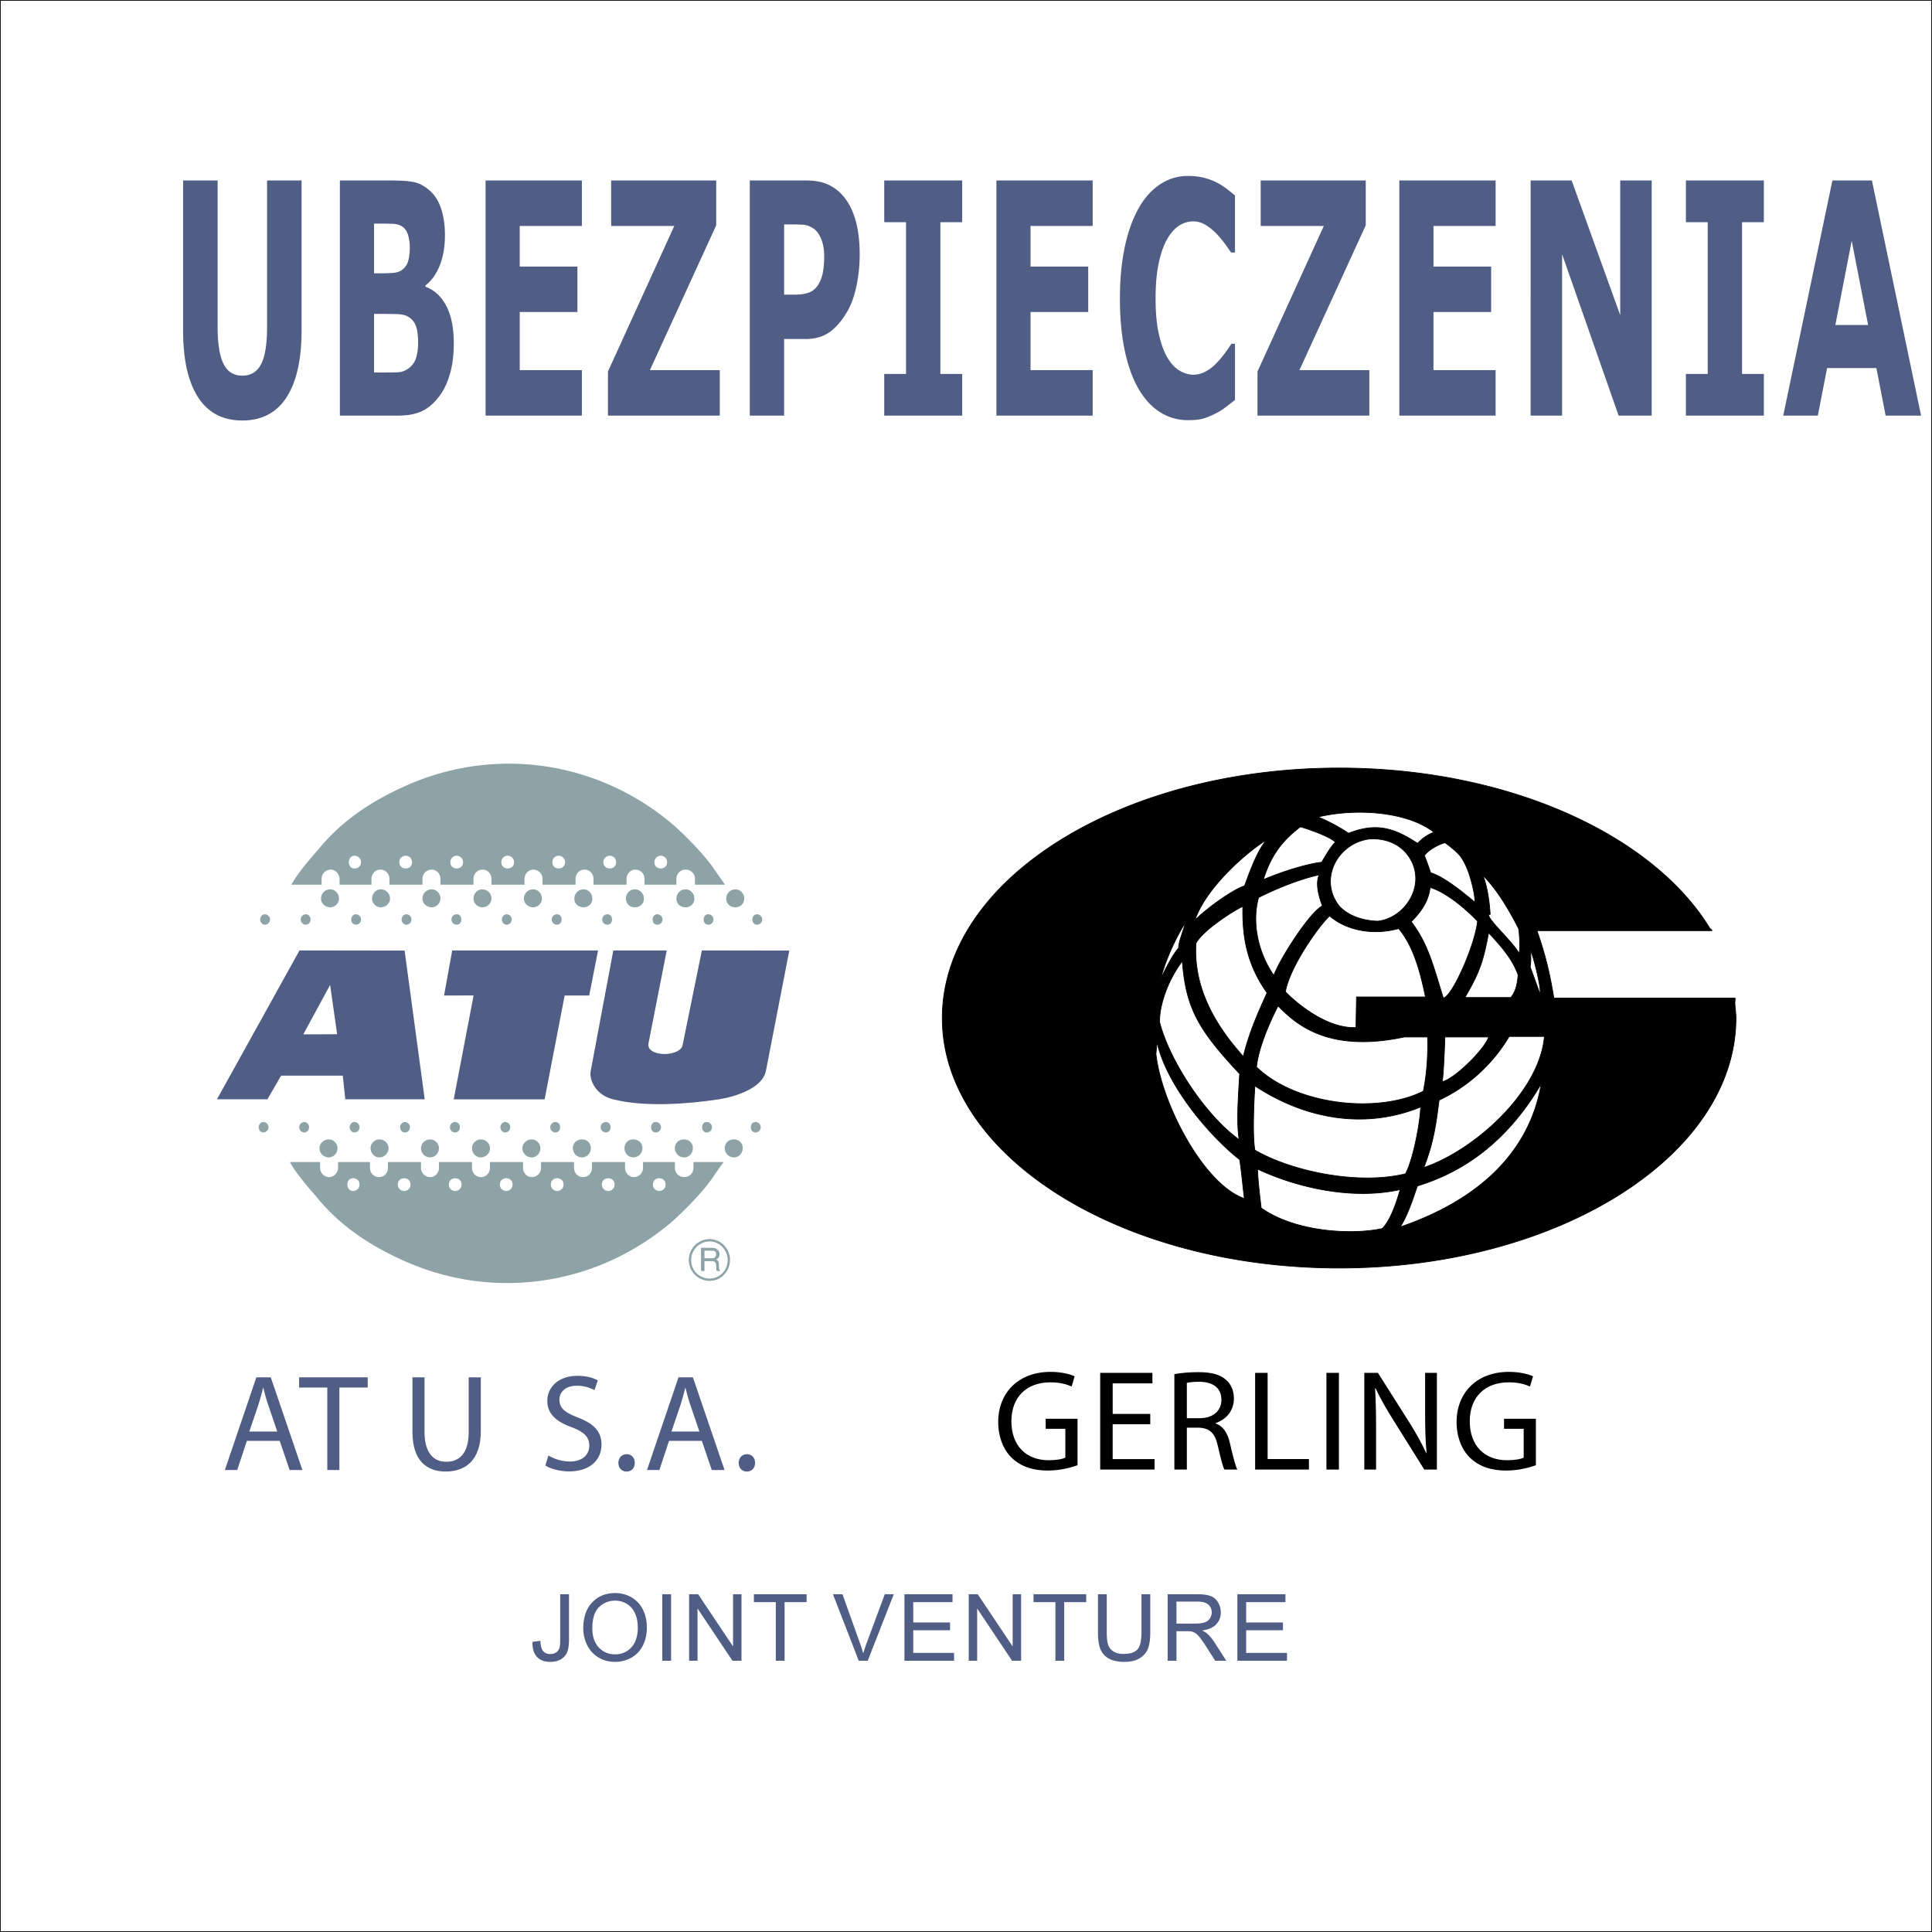
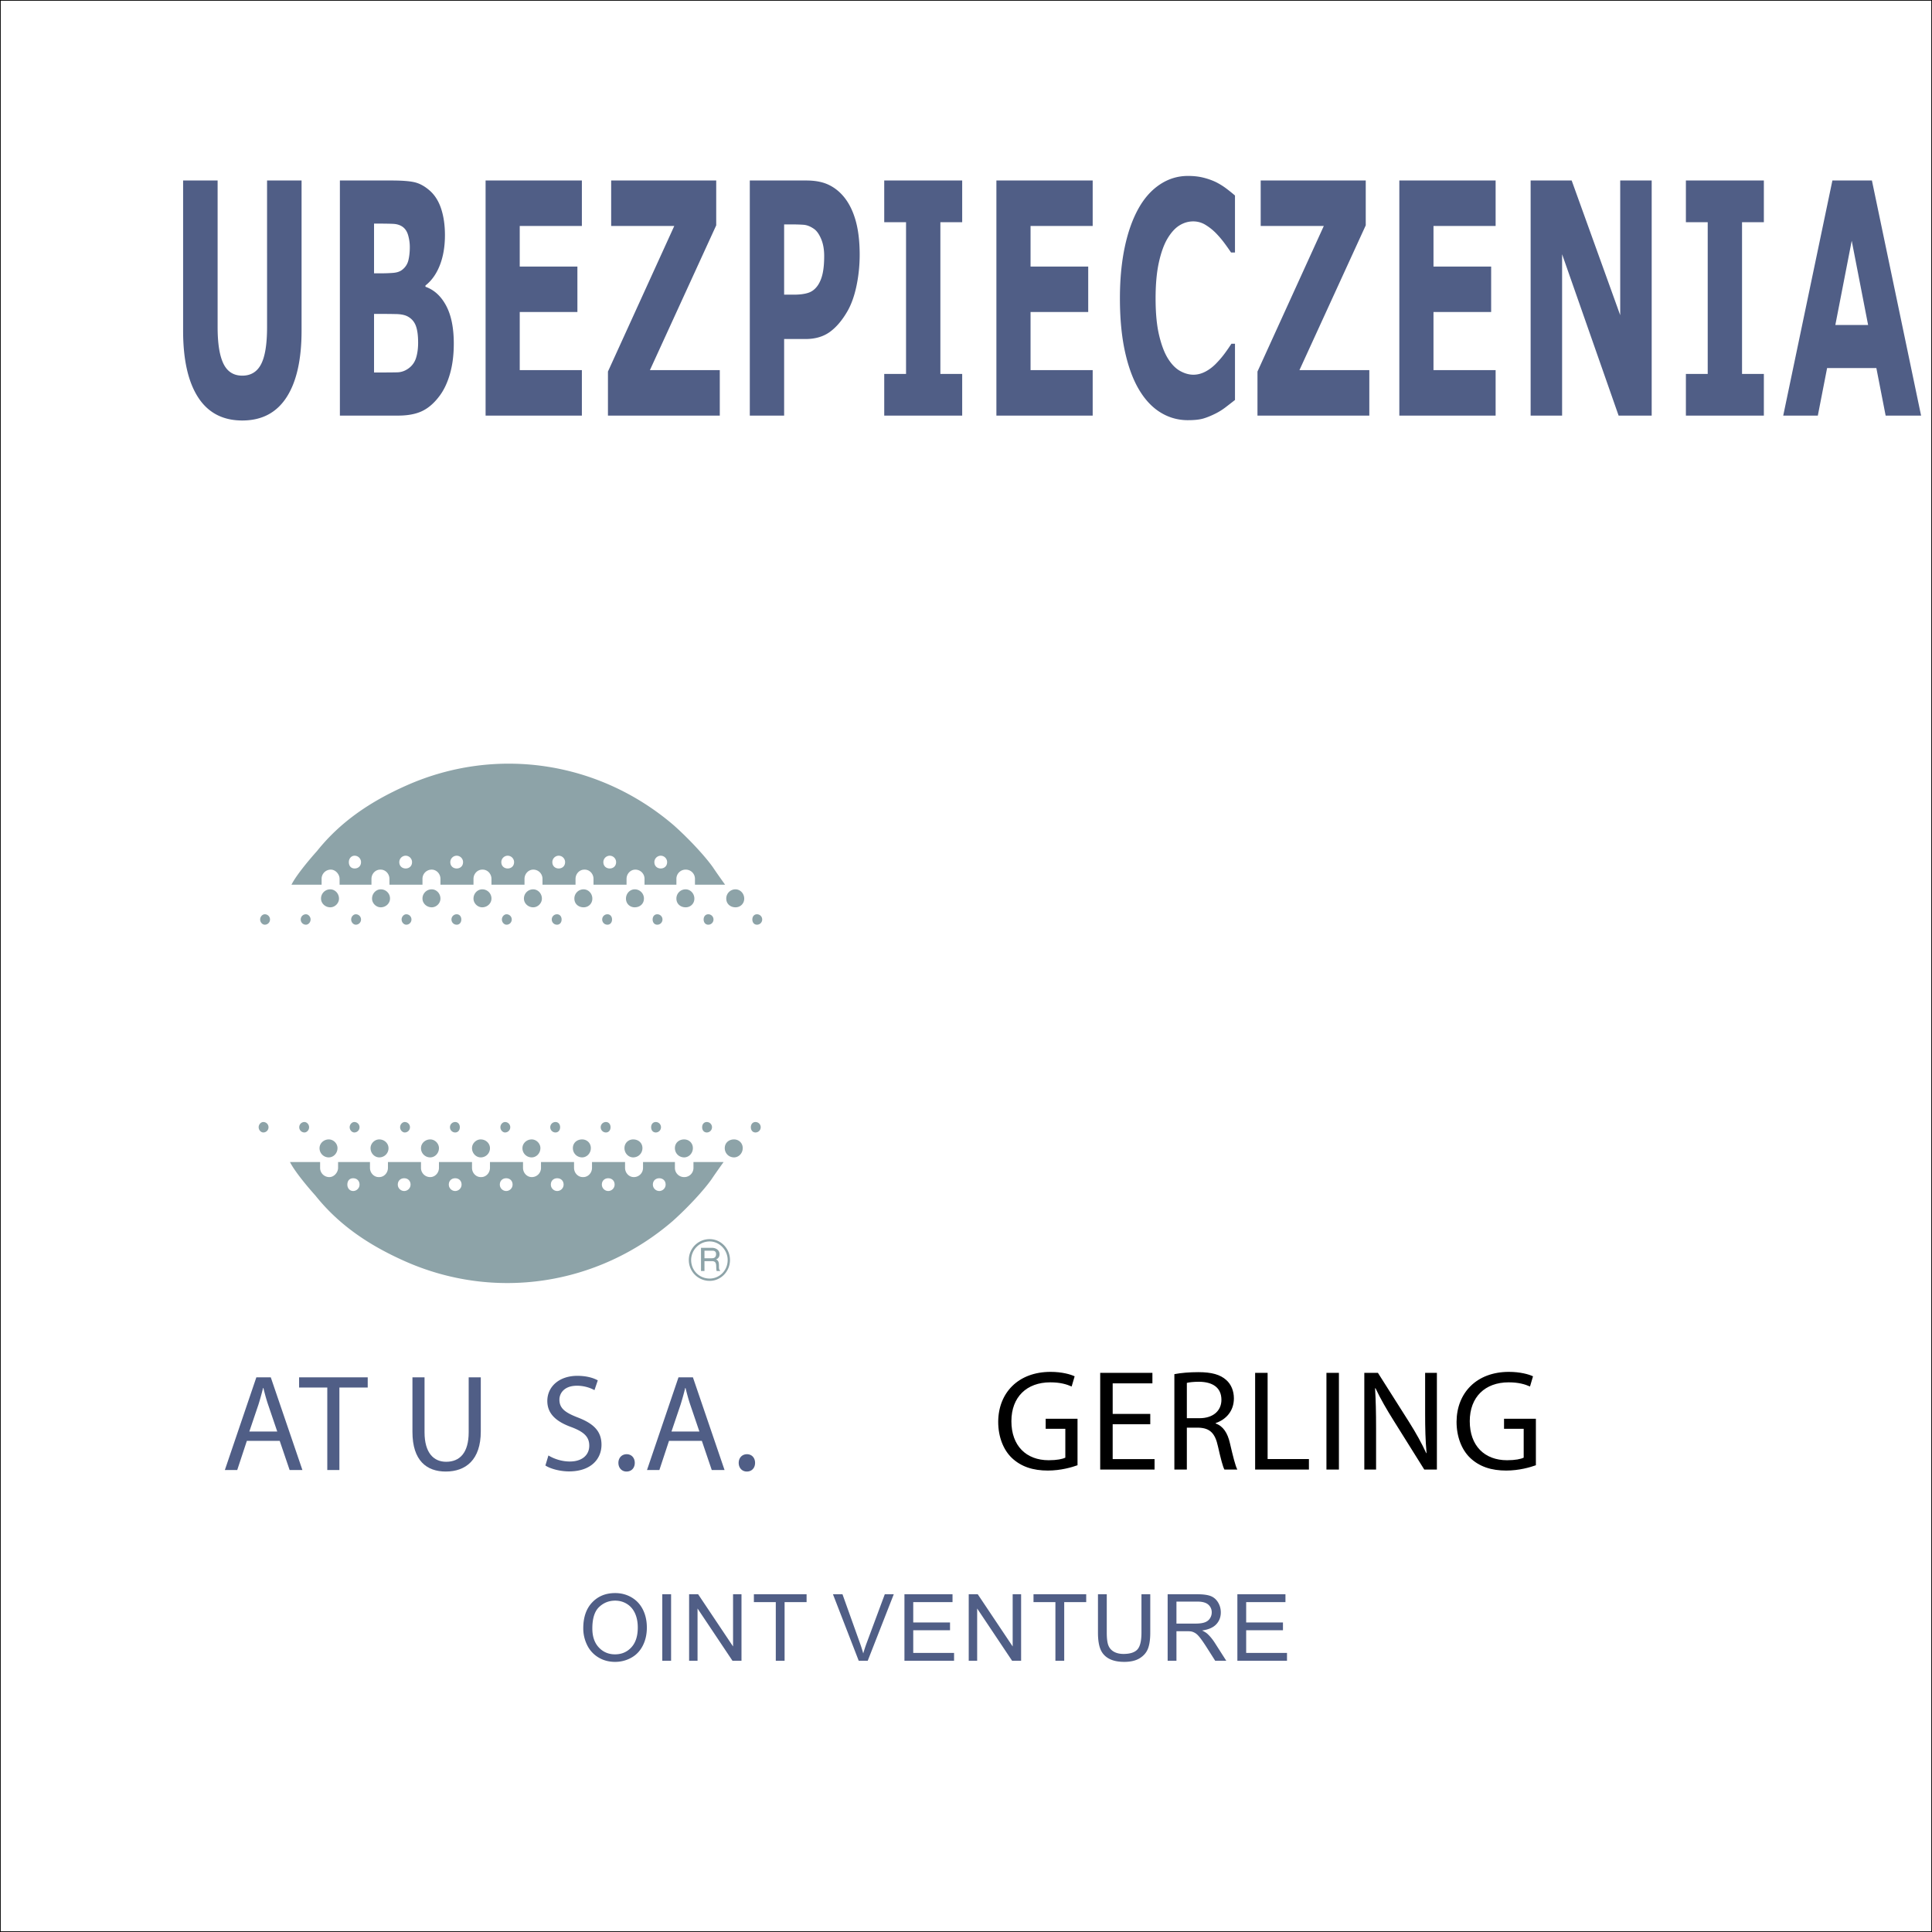
<svg xmlns="http://www.w3.org/2000/svg" viewBox="0 0 591.694 591.694">
  <title>atu gerling - SVG vector logo - www.oklogos.com</title>
  <path d="M330.002 448.744c-1.713.615-5.096 1.626-9.094 1.626-4.48 0-8.17-1.143-11.07-3.91-2.547-2.46-4.129-6.413-4.129-11.026.043-8.83 6.105-15.287 16.035-15.287 3.426 0 6.105.746 7.379 1.361l-.922 3.119c-1.582-.703-3.559-1.273-6.545-1.273-7.205 0-11.906 4.48-11.906 11.904 0 7.513 4.525 11.949 11.422 11.949 2.504 0 4.217-.352 5.096-.791v-8.83h-6.018v-3.074h9.752v14.232zM352.279 436.181h-11.51v10.675h12.828v3.207h-16.65v-29.608h15.99v3.206H340.77v9.357h11.51v3.163zM359.662 420.849c1.934-.395 4.701-.614 7.336-.614 4.086 0 6.723.746 8.566 2.416 1.494 1.317 2.328 3.339 2.328 5.623 0 3.909-2.459 6.501-5.578 7.556v.132c2.283.791 3.646 2.899 4.35 5.975.965 4.129 1.668 6.984 2.283 8.127h-3.953c-.482-.835-1.143-3.383-1.977-7.072-.879-4.086-2.461-5.623-5.932-5.755h-3.602v12.827h-3.822v-29.215zm3.822 13.487h3.91c4.086 0 6.678-2.241 6.678-5.623 0-3.822-2.768-5.491-6.811-5.535-1.844 0-3.162.176-3.777.351v10.807zM384.398 420.454h3.822v26.401h12.652v3.207h-16.475v-29.608zM410.057 420.454v29.608h-3.822v-29.608h3.822zM417.834 450.062v-29.608h4.172l9.49 14.979c2.195 3.471 3.91 6.59 5.314 9.621l.088-.044c-.352-3.954-.439-7.557-.439-12.169v-12.388h3.604v29.608h-3.867l-9.4-15.024c-2.064-3.294-4.041-6.677-5.535-9.884l-.131.044c.219 3.734.307 7.292.307 12.212v12.652h-3.603zM470.379 448.744c-1.715.615-5.096 1.626-9.094 1.626-4.48 0-8.172-1.143-11.07-3.91-2.549-2.46-4.131-6.413-4.131-11.026.045-8.83 6.107-15.287 16.035-15.287 3.428 0 6.107.746 7.381 1.361l-.924 3.119c-1.58-.703-3.557-1.273-6.545-1.273-7.205 0-11.904 4.48-11.904 11.904 0 7.513 4.523 11.949 11.422 11.949 2.504 0 4.217-.352 5.096-.791v-8.83h-6.02v-3.074h9.754v14.232z" />
-   <path d="M410.121 235.216c51.582 0 95.908 20.31 113.479 49.002.162.322 1.129.806.484.806h-53.355c2.74 8.059 3.869 12.896 5.158 20.632h55.449c.162 0 0 1.129 0 1.291 0 1.611.324 3.223.324 4.834 0 42.232-54.645 76.566-121.539 76.566s-121.538-34.334-121.538-76.566c0-42.392 54.644-76.565 121.538-76.565zm29.014 19.665c-2.096.806-3.545 1.935-4.996 3.385-6.287-4.03-11.928-6.77-21.115-3.063 0 0-4.191-2.901-9.35-4.997 12.25-2.9 27.724-1.45 35.461 4.675zm-30.143 3.063c-1.449 1.129-4.189 6.125-4.189 6.125-3.385.322-10.639 2.257-17.893 5.319 2.418-7.576 5.803-11.928 11.283-16.119.161-.161 9.028 2.741 10.799 4.675zm23.051 5.32c4.674 8.381-2.096 18.053-10.154 18.859-4.191-.161-8.865-1.45-11.768-4.674-6.287-8.06-.645-19.021 9.027-20.472 6.125-.483 10.639 2.257 12.895 6.287zm-44.166-5.965c-3.385 3.708-6.287 13.218-6.77 14.023-3.225.968-11.283 6.609-15.152 10.478 3.707-10.8 17.57-22.083 21.922-24.501zm63.832 19.021c-2.74-2.257-9.189-7.737-13.541-9.026a108.322 108.322 0 0 0-1.934-5.319c1.451-1.773 4.352-3.385 6.285-3.869.162 0 4.191 3.062 4.998 4.513 2.741 3.707 4.352 12.089 4.192 13.701zm13.379 8.059c.322 2.096.482 5.48.16 7.737-1.289-3.224-11.443-12.089-8.865-12.089 0 0-.322-7.415-2.256-11.928 4.352 4.192 8.221 10.961 10.961 16.28zm-60.125-6.93c-4.029 2.095-13.217 16.602-14.83 21.278-4.514-6.449-6.93-15.637-4.674-23.857 5.48-2.74 12.572-5.642 18.537-6.931-1.611 3.706 1.129 9.51.967 9.51zm47.551 4.674c-.805 7.415-7.736 23.051-10.477 23.534-2.902-9.188-4.514-16.441-9.832-23.372 4.029-4.03 5.318-7.092 5.803-10.478 4.996 1.45 11.121 6.77 14.506 10.316zm-64.477 21.922c-1.611 3.707-5.318 11.283-7.252 19.504-8.867-9.832-15.314-21.277-14.508-34.656 2.096-4.03 11.768-10.155 14.346-11.284-.16 8.705.967 17.409 7.414 26.436zm40.299-19.666c4.674 5.48 6.77 13.863 8.221 20.955h-21.115l-.162 9.35c-9.832.484-19.988-9.188-21.6-10.961 1.289-7.576 10.316-20.31 13.541-23.211 4.351 3.867 12.41 6.285 21.115 3.867zm36.59 14.185c-.16 2.418-.645 5.158-2.256 6.932h-14.023c4.352-7.416 5.641-10.961 7.254-19.827 3.706 4.03 7.251 7.898 9.025 12.895zm-85.27 30.305c-.484 8.059-.967 14.99-.162 20.148-10.154-7.254-21.277-24.018-24.34-35.945-.16-4.514 2.096-12.252 6.932-18.699 1.129 14.186 4.676 20.795 17.57 34.496zm92.039-24.502c-.645-1.451-2.416-6.609-3.062-8.221.322-1.934.162-3.063.162-4.997.807 1.774 3.225 11.122 2.9 13.218zm-110.738-14.024c-1.449 1.612-3.385 4.997-5.48 9.51 1.613-6.608 5.48-14.184 7.576-17.247-.645 2.418-2.096 5.804-2.096 7.737zm69.152 27.243h7.092c.162 5.318-.162 10.961-1.289 16.602-14.186 7.092-39.17 4.191-51.098-7.414.645-5.965 4.029-13.701 6.609-18.699 4.837 4.835 14.507 14.667 38.686 9.511zm42.877-.162c-1.451 17.086-21.6 34.979-36.914 40.137 3.062-7.898 3.707-13.219 4.676-20.633 9.025-4.191 16.602-11.283 21.438-19.504h10.8zm-17.086.162c-1.129 3.707-10.479 12.895-14.186 13.699.482-3.223.805-13.699.805-13.699H455.9zm-76.244 37.557c.645 4.029.967 8.383 1.451 11.928-12.574-4.352-25.469-29.336-27.08-44.328l.322-3.545c3.063 13.7 16.764 29.335 25.307 35.945zm55.449-16.12c-.322 6.125-2.578 16.764-4.674 20.471-14.668 3.547-34.979-.805-46.102-7.254-.967-5.48 0-19.664 0-19.664 16.442 10.799 34.657 13.057 50.776 6.447zm-6.287 36.752c2.74-4.029 5.158-12.574 5.32-12.574 12.09-3.707 26.436-11.766 37.881-31.27-3.546 20.956-19.181 35.624-43.201 43.844zm0-11.445c0-.322-2.094 8.543-5.479 11.928-8.867 1.936-26.275 1.291-37.074-6.285-.484-4.031-.969-8.061-1.129-11.928 11.284 5.318 28.37 9.67 43.682 6.285z" fill-rule="evenodd" clip-rule="evenodd" stroke="#000" stroke-width=".216" stroke-miterlimit="2.613" />
  <path d="M104 270.948h9.765v-1.775c0-1.598 1.243-2.841 2.663-2.841h.178c1.42 0 2.663 1.243 2.663 2.841v1.775h10.12v-1.775a2.805 2.805 0 0 1 2.841-2.841c1.42 0 2.663 1.243 2.663 2.841v1.775h10.12v-1.775c0-1.598 1.243-2.841 2.664-2.841h.177c1.42 0 2.664 1.243 2.664 2.841v1.775h10.12v-1.775c0-1.598 1.243-2.841 2.664-2.841a2.805 2.805 0 0 1 2.841 2.841v1.775h10.12v-1.775c0-1.598 1.243-2.841 2.663-2.841h.178c1.42 0 2.663 1.243 2.663 2.841v1.775h10.121v-1.775c0-1.598 1.243-2.841 2.663-2.841a2.805 2.805 0 0 1 2.841 2.841v1.775h9.765v-1.775a2.805 2.805 0 0 1 2.84-2.841 2.805 2.805 0 0 1 2.841 2.841v1.775h9.232s-2.308-3.195-3.729-5.326c-2.13-3.019-6.747-8.167-11.896-12.784-22.904-19.708-54.507-24.501-82.027-12.25-11.186 4.971-20.24 11.186-27.342 20.063-1.598 1.775-6.214 7.102-7.812 10.297h9.232v-1.775a2.805 2.805 0 0 1 2.841-2.841c1.421 0 2.664 1.421 2.664 2.841v1.775H104zm82.737-8.878a1.97 1.97 0 0 0-1.953 1.953c0 1.243.888 1.953 1.953 1.953s1.953-.71 1.953-1.953a1.97 1.97 0 0 0-1.953-1.953zm-15.624 0a1.97 1.97 0 0 0-1.953 1.953c0 1.243.888 1.953 1.953 1.953s1.953-.71 1.953-1.953a1.97 1.97 0 0 0-1.953-1.953zm-15.624 0a1.97 1.97 0 0 0-1.953 1.953c0 1.243.888 1.953 1.953 1.953s1.953-.71 1.953-1.953a1.97 1.97 0 0 0-1.953-1.953zm-15.624 0a1.97 1.97 0 0 0-1.953 1.953c0 1.243.888 1.953 1.953 1.953s1.953-.71 1.953-1.953a1.971 1.971 0 0 0-1.953-1.953zm-15.625 0a1.97 1.97 0 0 0-1.953 1.953c0 1.243.888 1.953 1.953 1.953s1.953-.71 1.953-1.953a1.97 1.97 0 0 0-1.953-1.953zm-15.624 0c-1.065 0-1.775.888-1.775 1.953 0 1.243.71 1.953 1.775 1.953s1.953-.71 1.953-1.953a1.97 1.97 0 0 0-1.953-1.953zm93.745 0a1.97 1.97 0 0 0-1.953 1.953c0 1.243.887 1.953 1.953 1.953s1.953-.71 1.953-1.953a1.97 1.97 0 0 0-1.953-1.953zm29.473 21.129c.888 0 1.598-.71 1.598-1.598 0-.888-.71-1.598-1.598-1.598-.887 0-1.42.71-1.42 1.598 0 .887.533 1.598 1.42 1.598zm-14.914 0c.888 0 1.598-.71 1.598-1.598 0-.888-.71-1.598-1.598-1.598-.888 0-1.421.71-1.421 1.598.001.887.533 1.598 1.421 1.598zm-135.824 0c.888 0 1.598-.71 1.598-1.598 0-.888-.71-1.598-1.598-1.598-.71 0-1.42.71-1.42 1.598 0 .887.71 1.598 1.42 1.598zm12.606 0c.71 0 1.42-.71 1.42-1.598 0-.888-.71-1.598-1.42-1.598-.888 0-1.598.71-1.598 1.598 0 .887.71 1.598 1.598 1.598zm15.269 0c.888 0 1.598-.71 1.598-1.598 0-.888-.71-1.598-1.598-1.598-.71 0-1.42.71-1.42 1.598 0 .887.71 1.598 1.42 1.598zm15.447 0c.888 0 1.598-.71 1.598-1.598 0-.888-.71-1.598-1.598-1.598-.71 0-1.42.71-1.42 1.598 0 .887.71 1.598 1.42 1.598zm15.447 0c.888 0 1.42-.71 1.42-1.598 0-.888-.532-1.598-1.42-1.598s-1.598.71-1.598 1.598c0 .887.71 1.598 1.598 1.598zm15.269 0c.887 0 1.598-.71 1.598-1.598 0-.888-.71-1.598-1.598-1.598-.71 0-1.42.71-1.42 1.598-.001.887.709 1.598 1.42 1.598zm15.447 0c.888 0 1.42-.71 1.42-1.598 0-.888-.532-1.598-1.42-1.598-.888 0-1.598.71-1.598 1.598a1.59 1.59 0 0 0 1.598 1.598zm15.446 0c.888 0 1.42-.71 1.42-1.598 0-.888-.533-1.598-1.42-1.598s-1.598.71-1.598 1.598c0 .887.71 1.598 1.598 1.598zm15.269 0c.888 0 1.598-.71 1.598-1.598 0-.888-.71-1.598-1.598-1.598-.887 0-1.42.71-1.42 1.598-.001.887.533 1.598 1.42 1.598zm-22.548-5.327c1.42 0 2.663-1.065 2.663-2.663 0-1.598-1.243-2.84-2.663-2.84a2.805 2.805 0 0 0-2.841 2.84c0 1.598 1.242 2.663 2.841 2.663zm31.248 0c1.42 0 2.664-1.065 2.664-2.663 0-1.598-1.243-2.84-2.664-2.84a2.804 2.804 0 0 0-2.84 2.84c-.001 1.598 1.242 2.663 2.84 2.663zm-15.624 0c1.598 0 2.841-1.065 2.841-2.663a2.804 2.804 0 0 0-2.841-2.84c-1.42 0-2.663 1.243-2.663 2.84-.001 1.598 1.242 2.663 2.663 2.663zm-31.071 0c1.42 0 2.664-1.243 2.664-2.663 0-1.598-1.243-2.84-2.664-2.84a2.805 2.805 0 0 0-2.841 2.84c0 1.42 1.243 2.663 2.841 2.663zm-15.624 0c1.598 0 2.841-1.243 2.841-2.663a2.804 2.804 0 0 0-2.841-2.84c-1.42 0-2.664 1.243-2.664 2.84 0 1.42 1.243 2.663 2.664 2.663zm-15.447 0c1.42 0 2.663-1.243 2.663-2.663 0-1.598-1.243-2.84-2.663-2.84a2.805 2.805 0 0 0-2.841 2.84c0 1.42 1.243 2.663 2.841 2.663zm-15.624 0c1.598 0 2.841-1.243 2.841-2.663a2.804 2.804 0 0 0-2.841-2.84c-1.421 0-2.663 1.243-2.663 2.84 0 1.42 1.242 2.663 2.663 2.663zm-15.447 0c1.42 0 2.663-1.243 2.663-2.663 0-1.598-1.243-2.84-2.663-2.84a2.805 2.805 0 0 0-2.841 2.84c0 1.42 1.243 2.663 2.841 2.663zm124.106 0c1.42 0 2.663-1.065 2.663-2.663 0-1.598-1.243-2.84-2.663-2.84a2.805 2.805 0 0 0-2.841 2.84c0 1.598 1.243 2.663 2.841 2.663zM217.351 379.494c3.373 0 6.214 2.84 6.214 6.393 0 3.551-2.841 6.391-6.214 6.391a6.365 6.365 0 0 1-6.392-6.391 6.364 6.364 0 0 1 6.392-6.393zm0 .711c3.018 0 5.503 2.662 5.503 5.682 0 3.195-2.485 5.682-5.503 5.682-3.196 0-5.682-2.486-5.682-5.682-.001-3.02 2.485-5.682 5.682-5.682zm-2.664 9.055h1.065v-3.02h2.308c1.775 0 1.065 1.777 1.42 3.02h1.065v-.178c-.355-.178-.355-.711-.355-1.242 0-.889 0-1.775-.888-2.131.888-.355 1.065-1.066 1.065-1.598 0-1.244-1.065-1.953-2.308-1.953h-3.374v7.102h.002zm1.065-3.906v-2.309h2.485c.888 0 1.065.533 1.065 1.066 0 .709-.355 1.242-1.243 1.242h-2.307v.001zm-112.21-29.473h9.765v1.775c0 1.598 1.243 2.84 2.664 2.84h.178c1.42 0 2.663-1.242 2.663-2.84v-1.775h10.12v1.775a2.804 2.804 0 0 0 2.84 2.84c1.421 0 2.664-1.242 2.664-2.84v-1.775h10.121v1.775c0 1.598 1.243 2.84 2.663 2.84h.177c1.42 0 2.663-1.242 2.663-2.84v-1.775h10.121v1.775c0 1.598 1.243 2.84 2.663 2.84a2.804 2.804 0 0 0 2.841-2.84v-1.775h10.12v1.775c0 1.598 1.243 2.84 2.663 2.84h.178c1.42 0 2.663-1.242 2.663-2.84v-1.775h10.12v1.775c0 1.598 1.243 2.84 2.664 2.84a2.803 2.803 0 0 0 2.84-2.84v-1.775h9.766v1.775a2.804 2.804 0 0 0 2.84 2.84 2.804 2.804 0 0 0 2.841-2.84v-1.775h9.232s-2.309 3.195-3.729 5.326c-2.131 3.018-6.747 8.168-11.896 12.783-22.904 19.707-54.507 24.502-82.027 12.25-11.186-4.971-20.241-11.186-27.343-20.062-1.598-1.775-6.214-7.102-7.812-10.297h9.232v1.775a2.804 2.804 0 0 0 2.841 2.84c1.42 0 2.663-1.42 2.663-2.84v-1.775h.001zm82.737 8.877a1.971 1.971 0 0 1-1.953-1.953c0-1.242.888-1.953 1.953-1.953 1.066 0 1.953.711 1.953 1.953a1.97 1.97 0 0 1-1.953 1.953zm-15.624 0a1.971 1.971 0 0 1-1.953-1.953c0-1.242.888-1.953 1.953-1.953s1.953.711 1.953 1.953a1.97 1.97 0 0 1-1.953 1.953zm-15.624 0a1.971 1.971 0 0 1-1.953-1.953c0-1.242.888-1.953 1.953-1.953s1.953.711 1.953 1.953a1.971 1.971 0 0 1-1.953 1.953zm-15.624 0a1.971 1.971 0 0 1-1.953-1.953c0-1.242.887-1.953 1.953-1.953s1.953.711 1.953 1.953a1.971 1.971 0 0 1-1.953 1.953zm-15.624 0a1.971 1.971 0 0 1-1.953-1.953c0-1.242.888-1.953 1.953-1.953s1.953.711 1.953 1.953a1.971 1.971 0 0 1-1.953 1.953zm-15.624 0c-1.065 0-1.776-.889-1.776-1.953 0-1.242.71-1.953 1.776-1.953 1.065 0 1.953.711 1.953 1.953a1.971 1.971 0 0 1-1.953 1.953zm93.745 0a1.971 1.971 0 0 1-1.953-1.953c0-1.242.888-1.953 1.953-1.953s1.953.711 1.953 1.953a1.971 1.971 0 0 1-1.953 1.953zm29.472-21.129c.888 0 1.598.711 1.598 1.598 0 .889-.71 1.6-1.598 1.6s-1.42-.711-1.42-1.6c0-.887.533-1.598 1.42-1.598zm-14.914 0c.888 0 1.598.711 1.598 1.598 0 .889-.71 1.6-1.598 1.6-.888 0-1.42-.711-1.42-1.6 0-.887.533-1.598 1.42-1.598zm-135.823 0c.888 0 1.598.711 1.598 1.598 0 .889-.71 1.6-1.598 1.6-.71 0-1.42-.711-1.42-1.6-.001-.887.71-1.598 1.42-1.598zm12.606 0c.71 0 1.42.711 1.42 1.598 0 .889-.71 1.6-1.42 1.6a1.592 1.592 0 0 1-1.598-1.6c0-.887.71-1.598 1.598-1.598zm15.269 0c.888 0 1.598.711 1.598 1.598 0 .889-.71 1.6-1.598 1.6-.71 0-1.42-.711-1.42-1.6-.001-.887.709-1.598 1.42-1.598zm15.446 0c.888 0 1.598.711 1.598 1.598 0 .889-.71 1.6-1.598 1.6-.71 0-1.421-.711-1.421-1.6.001-.887.711-1.598 1.421-1.598zm15.447 0c.888 0 1.42.711 1.42 1.598 0 .889-.533 1.6-1.42 1.6s-1.598-.711-1.598-1.6c0-.887.71-1.598 1.598-1.598zm15.269 0c.888 0 1.598.711 1.598 1.598 0 .889-.71 1.6-1.598 1.6-.71 0-1.42-.711-1.42-1.6 0-.887.71-1.598 1.42-1.598zm15.447 0c.888 0 1.421.711 1.421 1.598 0 .889-.533 1.6-1.421 1.6s-1.598-.711-1.598-1.6c0-.887.71-1.598 1.598-1.598zm15.446 0c.888 0 1.42.711 1.42 1.598 0 .889-.533 1.6-1.42 1.6s-1.598-.711-1.598-1.6c0-.887.711-1.598 1.598-1.598zm15.269 0c.888 0 1.598.711 1.598 1.598 0 .889-.71 1.6-1.598 1.6s-1.42-.711-1.42-1.6c0-.887.533-1.598 1.42-1.598zm-22.548 5.328c1.42 0 2.663 1.064 2.663 2.662s-1.243 2.842-2.663 2.842c-1.598 0-2.841-1.244-2.841-2.842s1.243-2.662 2.841-2.662zm31.248 0c1.42 0 2.664 1.064 2.664 2.662s-1.243 2.842-2.664 2.842c-1.598 0-2.84-1.244-2.84-2.842s1.242-2.662 2.84-2.662zm-15.624 0c1.598 0 2.841 1.064 2.841 2.662s-1.243 2.842-2.841 2.842c-1.42 0-2.664-1.244-2.664-2.842s1.244-2.662 2.664-2.662zm-31.071 0c1.42 0 2.663 1.242 2.663 2.662 0 1.598-1.243 2.842-2.663 2.842a2.806 2.806 0 0 1-2.841-2.842c0-1.42 1.243-2.662 2.841-2.662zm-15.624 0c1.598 0 2.84 1.242 2.84 2.662a2.805 2.805 0 0 1-2.84 2.842c-1.42 0-2.663-1.244-2.663-2.842 0-1.42 1.243-2.662 2.663-2.662zm-15.447 0c1.421 0 2.664 1.242 2.664 2.662 0 1.598-1.243 2.842-2.664 2.842a2.805 2.805 0 0 1-2.84-2.842c0-1.42 1.242-2.662 2.84-2.662zm-15.624 0c1.598 0 2.84 1.242 2.84 2.662a2.805 2.805 0 0 1-2.84 2.842c-1.42 0-2.664-1.244-2.664-2.842.001-1.42 1.244-2.662 2.664-2.662zm-15.446 0c1.42 0 2.663 1.242 2.663 2.662 0 1.598-1.243 2.842-2.663 2.842a2.806 2.806 0 0 1-2.841-2.842c0-1.42 1.243-2.662 2.841-2.662zm124.105 0c1.421 0 2.663 1.064 2.663 2.662s-1.242 2.842-2.663 2.842c-1.598 0-2.84-1.244-2.84-2.842s1.242-2.662 2.84-2.662z" fill-rule="evenodd" clip-rule="evenodd" fill="#8da3a8" />
-   <path d="M103.25 316.738l-10.368.047 8.216-15.135 2.152 15.088zm20.665-25.618l6.156 45.544h-24.322l-.764-7.244H86.101l-4.211 7.244H66.453l25.271-45.59 32.191.046zm80.28-.046l-5.601 28.534c-.694 4.213 10.044 4.213 10.507.232l5.855-28.766 26.775.046-7.128 36.681c-.949 5.6-9.835 8.17-14.51 8.887-9.349 1.389-22.424 2.477-32.375-.023-5.161-1.297-7.29-5.762-6.827-8.586l6.943-37.004h16.361v-.001zm-21.036 0l-2.708 13.817h-7.521l-6.132 31.797h-27.84l6.086-31.82-9.048.023 2.499-13.817h44.664z" fill-rule="evenodd" clip-rule="evenodd" fill="#505e86" />
  <g fill="#505e86">
    <path d="M75.602 441.283l-2.948 8.928h-3.791l9.645-28.385h4.422l9.686 28.385H88.7l-3.032-8.928H75.602zm9.308-2.864l-2.78-8.17c-.632-1.854-1.053-3.538-1.474-5.181h-.084a86.174 86.174 0 0 1-1.432 5.139l-2.779 8.212h8.549zM100.235 424.942h-8.633v-3.116h21.015v3.116h-8.675v25.269h-3.706v-25.269z" />
  </g>
  <path d="M130.02 421.826v16.804c0 6.358 2.822 9.054 6.612 9.054 4.211 0 6.907-2.779 6.907-9.054v-16.804h3.706v16.551c0 8.718-4.59 12.297-10.739 12.297-5.812 0-10.191-3.326-10.191-12.129v-16.719h3.705z" fill="#505e86" />
  <g fill="#505e86">
    <path d="M167.959 445.747c1.643 1.011 4.043 1.853 6.57 1.853 3.748 0 5.938-1.979 5.938-4.843 0-2.653-1.516-4.169-5.349-5.644-4.632-1.643-7.496-4.043-7.496-8.044 0-4.422 3.664-7.707 9.181-7.707 2.906 0 5.012.674 6.275 1.39l-1.011 2.99a11.312 11.312 0 0 0-5.391-1.348c-3.875 0-5.349 2.316-5.349 4.254 0 2.653 1.727 3.959 5.644 5.475 4.801 1.854 7.243 4.17 7.243 8.339 0 4.38-3.243 8.17-9.938 8.17-2.738 0-5.728-.8-7.244-1.811l.927-3.074zM189.392 448.021c0-1.559 1.053-2.653 2.527-2.653s2.485 1.095 2.485 2.653c0 1.516-.969 2.652-2.527 2.652-1.474.001-2.485-1.136-2.485-2.652zM204.888 441.283l-2.948 8.928h-3.791l9.644-28.385h4.422l9.686 28.385h-3.917l-3.032-8.928h-10.064zm9.307-2.864l-2.779-8.17c-.632-1.854-1.053-3.538-1.474-5.181h-.084a85.427 85.427 0 0 1-1.432 5.139l-2.779 8.212h8.548zM226.236 448.021c0-1.559 1.053-2.653 2.527-2.653s2.485 1.095 2.485 2.653c0 1.516-.969 2.652-2.527 2.652-1.474.001-2.485-1.136-2.485-2.652z" />
  </g>
  <g fill="#505e86">
    <path d="M92.359 101.217c0 8.897-1.534 15.716-4.6 20.455-3.067 4.739-7.584 7.108-13.554 7.108-5.969 0-10.482-2.37-13.54-7.108-3.058-4.739-4.586-11.541-4.586-20.406V55.279h10.569v44.923c0 4.997.593 8.721 1.78 11.17 1.187 2.45 3.112 3.675 5.777 3.675 2.628 0 4.55-1.177 5.764-3.53 1.214-2.353 1.821-6.125 1.821-11.315V55.279h10.569v45.938zM138.978 105.231c0 3.481-.397 6.593-1.191 9.333-.794 2.741-1.885 5.013-3.272 6.818-1.606 2.127-3.373 3.643-5.298 4.545-1.926.903-4.367 1.354-7.324 1.354h-17.798V55.279h15.826c3.286 0 5.691.193 7.215.58 1.524.387 3.035 1.242 4.532 2.563 1.551 1.387 2.706 3.248 3.464 5.585.757 2.338 1.136 5.005 1.136 8.003 0 3.482-.521 6.552-1.561 9.212s-2.51 4.731-4.408 6.214v.387c2.665.936 4.778 2.87 6.339 5.803 1.56 2.934 2.34 6.802 2.34 11.605zm-13.471-29.594c0-1.192-.169-2.385-.507-3.579-.338-1.192-.936-2.079-1.793-2.659-.767-.516-1.721-.798-2.861-.846-1.141-.049-2.743-.073-4.806-.073h-.986v15.232h1.643c1.661 0 3.076-.048 4.244-.145 1.168-.097 2.09-.418 2.765-.967a5.113 5.113 0 0 0 1.862-2.877c.292-1.176.439-2.538.439-4.086zm2.546 29.304c0-2.289-.251-4.054-.752-5.295-.501-1.241-1.352-2.168-2.554-2.781-.82-.418-1.949-.645-3.389-.677a203.082 203.082 0 0 0-4.509-.048h-2.295v17.94h.765c2.951 0 5.064-.016 6.339-.048 1.275-.032 2.45-.451 3.525-1.257 1.093-.805 1.844-1.877 2.254-3.216.411-1.337.616-2.877.616-4.618zM178.205 127.281h-29.489V55.279h29.489v13.926h-19.03v12.428h17.661V95.56h-17.661v17.795h19.03v13.926zM220.443 127.281H186.19V113.79l20.312-44.584h-19.326V55.279h32.172v13.733l-20.307 44.343h21.402v13.926zM263.285 78.006c0 3.224-.32 6.375-.958 9.454-.639 3.079-1.552 5.666-2.738 7.761-1.625 2.837-3.437 4.981-5.436 6.432-1.999 1.451-4.486 2.176-7.461 2.176h-6.544v23.453h-10.515V55.279h17.305c2.592 0 4.778.395 6.558 1.185 1.78.791 3.354 1.975 4.723 3.554 1.643 1.903 2.897 4.336 3.765 7.302.867 2.966 1.301 6.528 1.301 10.686zm-10.87.414c0-2.026-.311-3.771-.931-5.234-.621-1.464-1.342-2.485-2.163-3.064-1.095-.772-2.163-1.198-3.204-1.278s-2.428-.121-4.162-.121h-1.807v21.519h3.012c1.789 0 3.263-.193 4.422-.579 1.159-.386 2.131-1.158 2.916-2.315.675-1.029 1.164-2.26 1.465-3.691.301-1.433.452-3.178.452-5.237zM294.68 127.281h-23.876v-12.766h6.681v-46.47h-6.681V55.279h23.876v12.766h-6.681v46.47h6.681v12.766zM334.646 127.281h-29.49V55.279h29.49v13.926h-19.029v12.428h17.66V95.56h-17.66v17.795h19.029v13.926zM363.797 128.684c-3.031 0-5.828-.791-8.393-2.37s-4.77-3.933-6.613-7.06-3.271-7.028-4.285-11.702c-1.012-4.674-1.52-10.074-1.52-16.199 0-5.706.484-10.88 1.451-15.522s2.373-8.623 4.217-11.944c1.771-3.191 3.965-5.658 6.586-7.398 2.619-1.741 5.48-2.611 8.584-2.611 1.715 0 3.262.169 4.641.508 1.377.338 2.65.782 3.82 1.33a21.105 21.105 0 0 1 3.326 2.055 57.66 57.66 0 0 1 2.615 2.104V77.33h-1.205a73.008 73.008 0 0 0-1.932-2.742 30.76 30.76 0 0 0-2.641-3.128 16.498 16.498 0 0 0-3.26-2.598 7.125 7.125 0 0 0-3.75-1.058c-1.479 0-2.885.41-4.217 1.23-1.332.821-2.564 2.18-3.697 4.078-1.076 1.834-1.947 4.263-2.615 7.287-.666 3.024-.998 6.691-.998 11.003 0 4.504.359 8.268 1.082 11.292.721 3.025 1.629 5.405 2.723 7.142 1.113 1.77 2.355 3.033 3.725 3.789 1.369.756 2.719 1.134 4.053 1.134 1.277 0 2.541-.336 3.791-1.01 1.252-.673 2.406-1.587 3.465-2.743a27.955 27.955 0 0 0 2.492-2.982 60.223 60.223 0 0 0 1.889-2.743h1.096v17.215c-1.023.806-2 1.564-2.93 2.272a18.91 18.91 0 0 1-2.93 1.838c-1.334.677-2.584 1.192-3.752 1.547-1.168.353-2.775.531-4.818.531zM419.369 127.281h-34.254V113.79l20.312-44.584h-19.326V55.279h32.172v13.733l-20.307 44.343h21.402v13.926zM458.049 127.281h-29.49V55.279h29.49v13.926H439.02v12.428h17.66V95.56h-17.66v17.795h19.029v13.926zM505.846 127.281h-10.131l-17.305-49.42v49.42h-9.639V55.279h12.568l14.867 41.248V55.279h9.639v72.002zM540.199 127.281h-23.877v-12.766h6.682v-46.47h-6.682V55.279h23.877v12.766h-6.682v46.47h6.682v12.766zM588.352 127.281h-10.857l-2.84-14.555h-15.088l-2.84 14.555h-10.596l15.059-72.002h12.104l15.058 72.002zm-16.227-27.756l-5.016-25.795-5.016 25.795h10.032z" />
  </g>
  <g>
-     <path d="M163.068 502.839l2.431-.333c.064 1.556.356 2.62.875 3.194.519.574 1.236.861 2.153.861.676 0 1.259-.155 1.75-.466.491-.31.829-.73 1.014-1.264.185-.532.278-1.382.278-2.549v-14.028h2.694v13.876c0 1.704-.206 3.023-.618 3.958a4.412 4.412 0 0 1-1.958 2.14c-.894.49-1.943.736-3.146.736-1.787 0-3.155-.515-4.104-1.542-.95-1.027-1.406-2.555-1.369-4.583z" fill="#505e86" />
-   </g>
+     </g>
  <g fill="#505e86">
    <path d="M178.631 498.7c0-3.38.908-6.026 2.723-7.938s4.158-2.868 7.028-2.868c1.879 0 3.574.449 5.083 1.347 1.509.898 2.66 2.151 3.452 3.758.792 1.606 1.188 3.429 1.188 5.466 0 2.064-.417 3.912-1.25 5.542s-2.014 2.863-3.542 3.701a10.11 10.11 0 0 1-4.945 1.258c-1.917 0-3.63-.463-5.139-1.39a8.936 8.936 0 0 1-3.431-3.792 11.505 11.505 0 0 1-1.167-5.084zm2.779.041c0 2.454.66 4.388 1.979 5.799 1.32 1.413 2.975 2.119 4.966 2.119 2.028 0 3.697-.714 5.007-2.14 1.31-1.426 1.965-3.449 1.965-6.069 0-1.658-.28-3.104-.84-4.341-.561-1.236-1.38-2.195-2.458-2.876-1.079-.68-2.29-1.021-3.632-1.021-1.908 0-3.549.655-4.924 1.966s-2.063 3.499-2.063 6.563zM202.833 508.617v-20.362h2.695v20.362h-2.695zM211.046 508.617v-20.362h2.764l10.695 15.987v-15.987h2.583v20.362h-2.764l-10.695-16.001v16.001h-2.583zM237.595 508.617v-17.96h-6.709v-2.402h16.14v2.402h-6.736v17.96h-2.695z" />
  </g>
  <g fill="#505e86">
    <path d="M262.99 508.617l-7.89-20.362h2.917l5.292 14.792a46.98 46.98 0 0 1 1.069 3.334 42.409 42.409 0 0 1 1.098-3.334l5.5-14.792h2.75l-7.973 20.362h-2.763zM276.995 508.617v-20.362h14.724v2.402H279.69v6.236h11.265v2.39H279.69v6.931h12.501v2.403h-15.196zM296.682 508.617v-20.362h2.764l10.695 15.987v-15.987h2.584v20.362h-2.764l-10.695-16.001v16.001h-2.584zM323.23 508.617v-17.96h-6.709v-2.402h16.141v2.402h-6.736v17.96h-2.696zM349.584 488.255h2.695v11.765c0 2.046-.232 3.672-.695 4.875-.463 1.204-1.299 2.184-2.506 2.938-1.209.755-2.795 1.133-4.758 1.133-1.908 0-3.469-.329-4.682-.986s-2.078-1.609-2.598-2.854c-.518-1.245-.777-2.947-.777-5.104v-11.765h2.695v11.751c0 1.769.164 3.071.492 3.909.33.839.895 1.484 1.695 1.938.801.453 1.779.68 2.938.68 1.982 0 3.395-.448 4.236-1.347.844-.898 1.264-2.625 1.264-5.181v-11.752zM357.604 508.617v-20.362h9.029c1.814 0 3.195.183 4.139.548.945.366 1.699 1.012 2.264 1.938.564.926.848 1.949.848 3.069 0 1.444-.467 2.662-1.402 3.653-.936.99-2.381 1.62-4.334 1.889.713.343 1.254.681 1.625 1.014.787.723 1.533 1.625 2.236 2.709l3.543 5.542h-3.391l-2.693-4.236c-.787-1.223-1.436-2.157-1.945-2.806s-.965-1.103-1.369-1.361a4.067 4.067 0 0 0-1.229-.542c-.305-.064-.805-.097-1.5-.097H360.3v9.042h-2.696zm2.695-11.376h5.791c1.232 0 2.195-.127 2.891-.382.693-.255 1.223-.662 1.582-1.223.361-.56.543-1.169.543-1.826 0-.963-.35-1.755-1.049-2.375s-1.805-.931-3.312-.931H360.3v6.737zM378.957 508.617v-20.362h14.725v2.402h-12.029v6.236h11.266v2.39h-11.266v6.931h12.502v2.403h-15.198z" />
  </g>
  <path fill="none" stroke="#000" stroke-width=".216" stroke-miterlimit="2.613" d="M.108.108h591.478v591.478H.108V.108z" />
</svg>